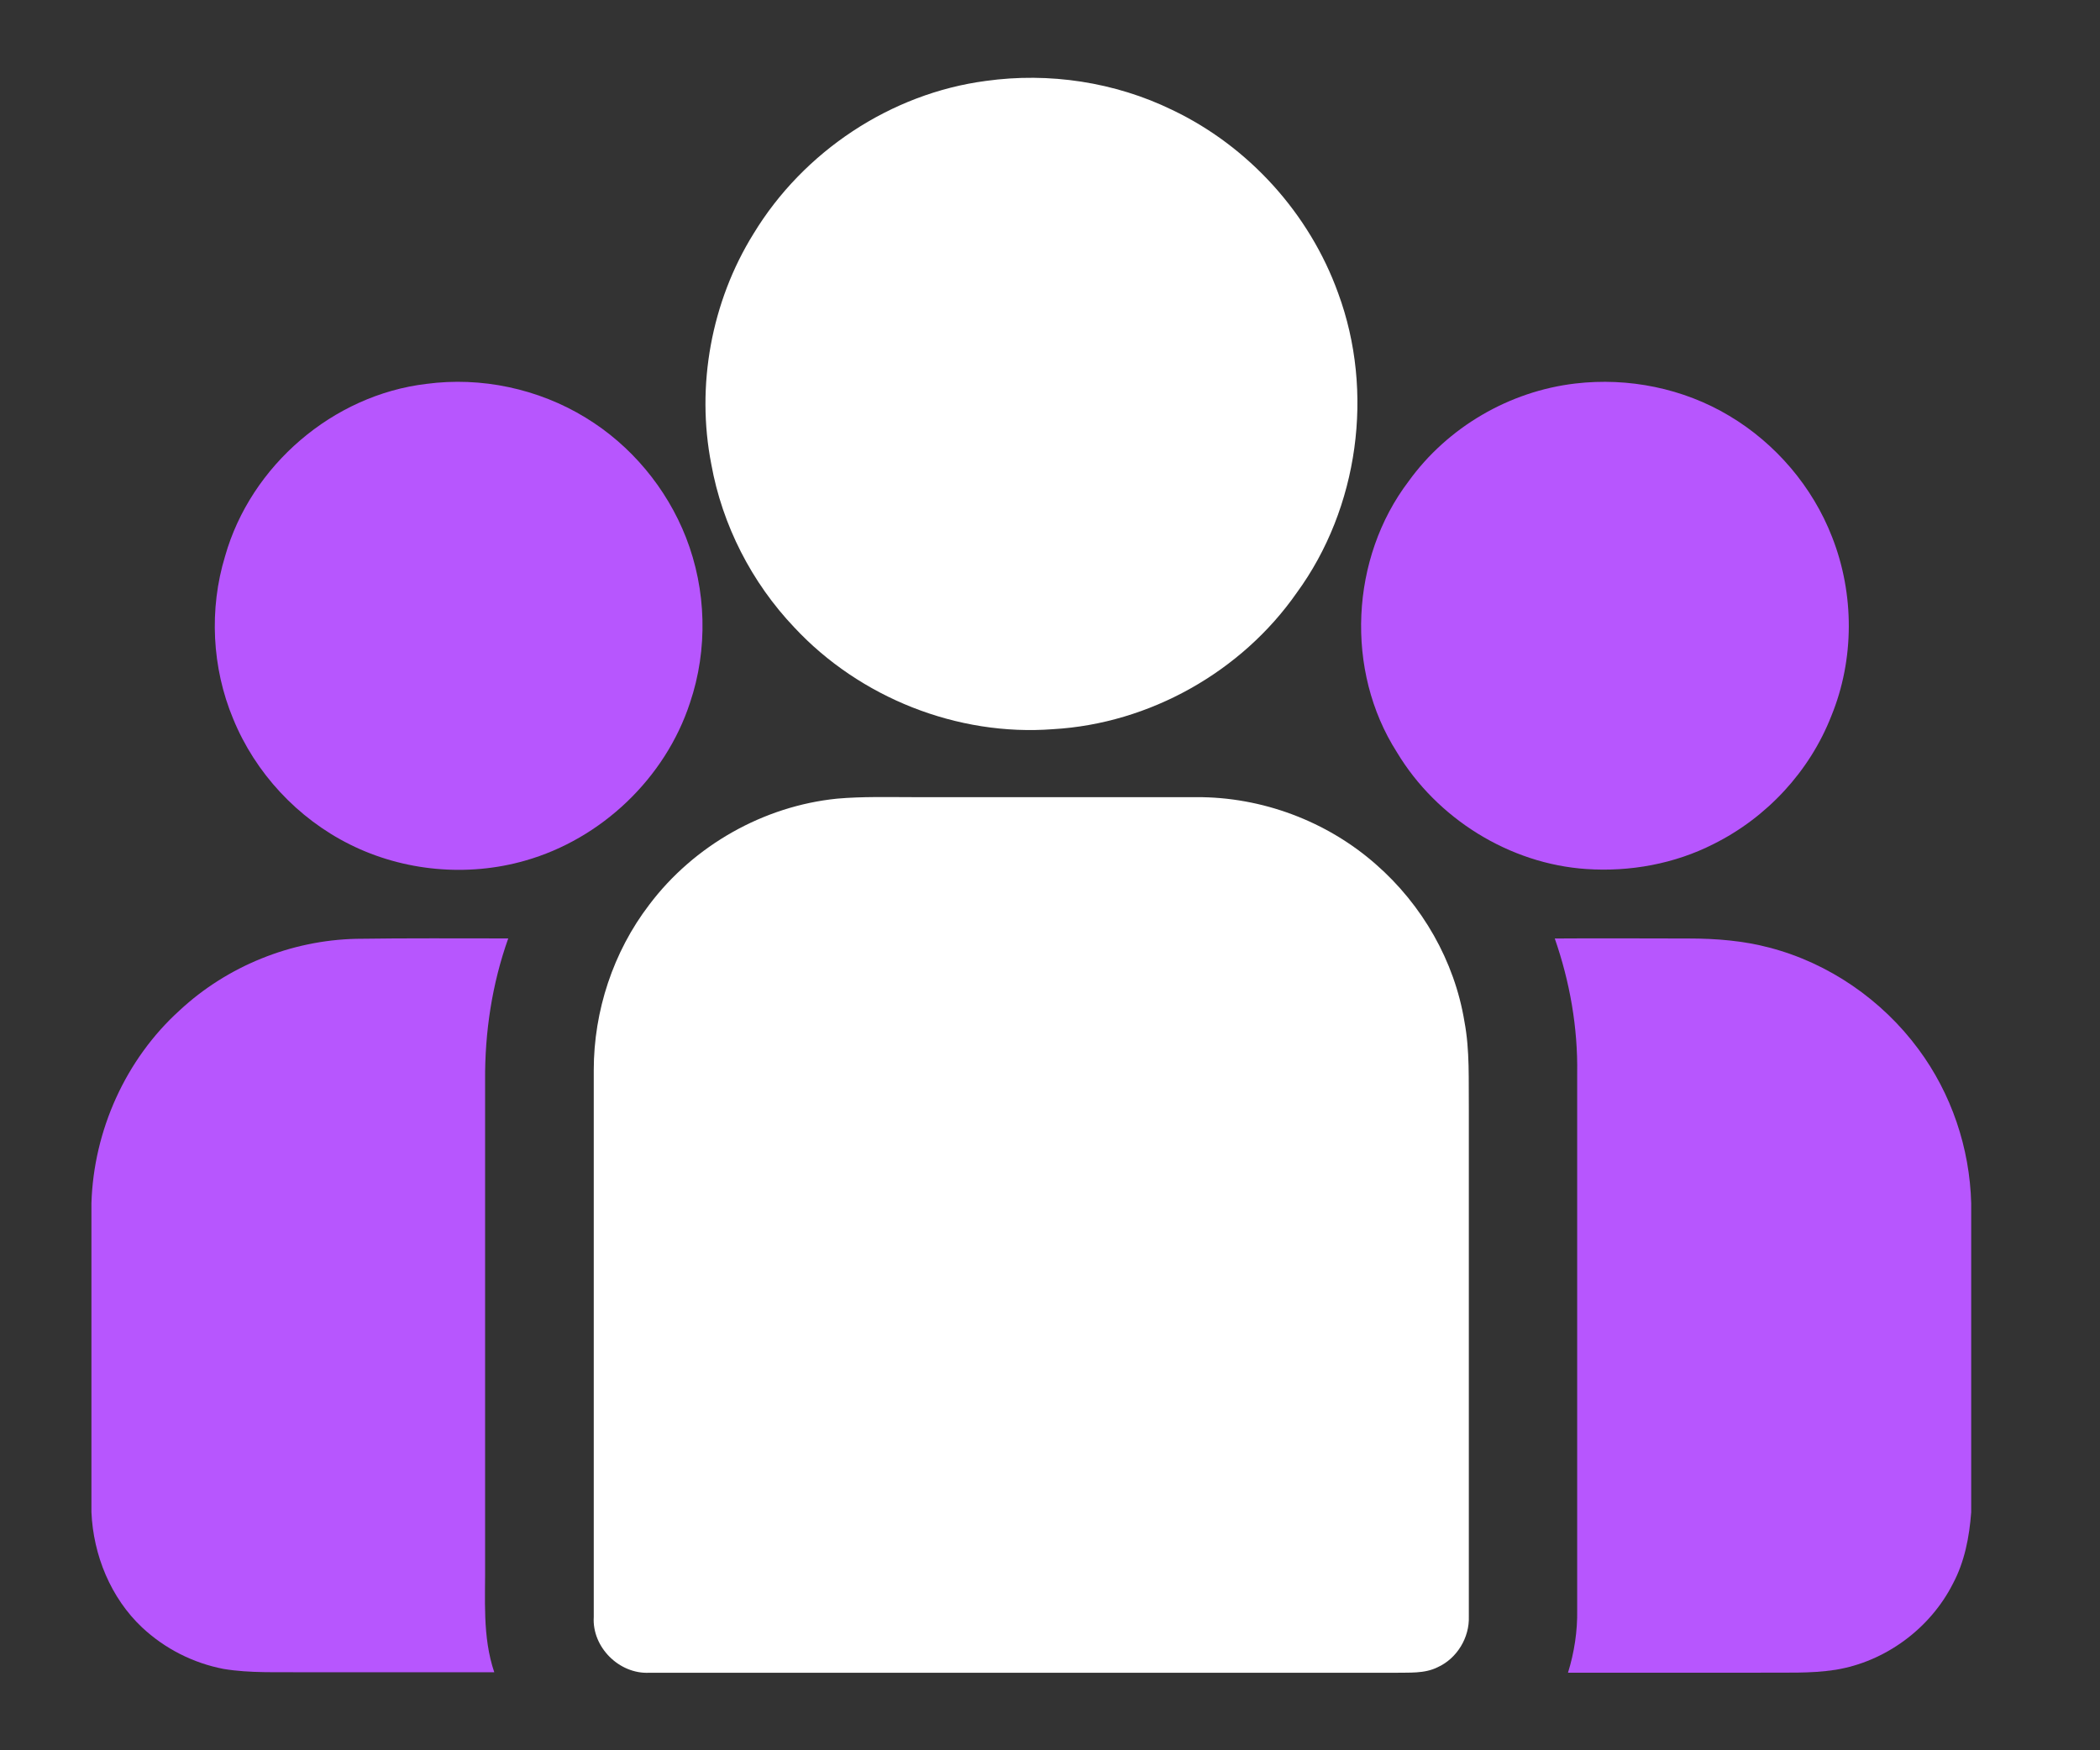
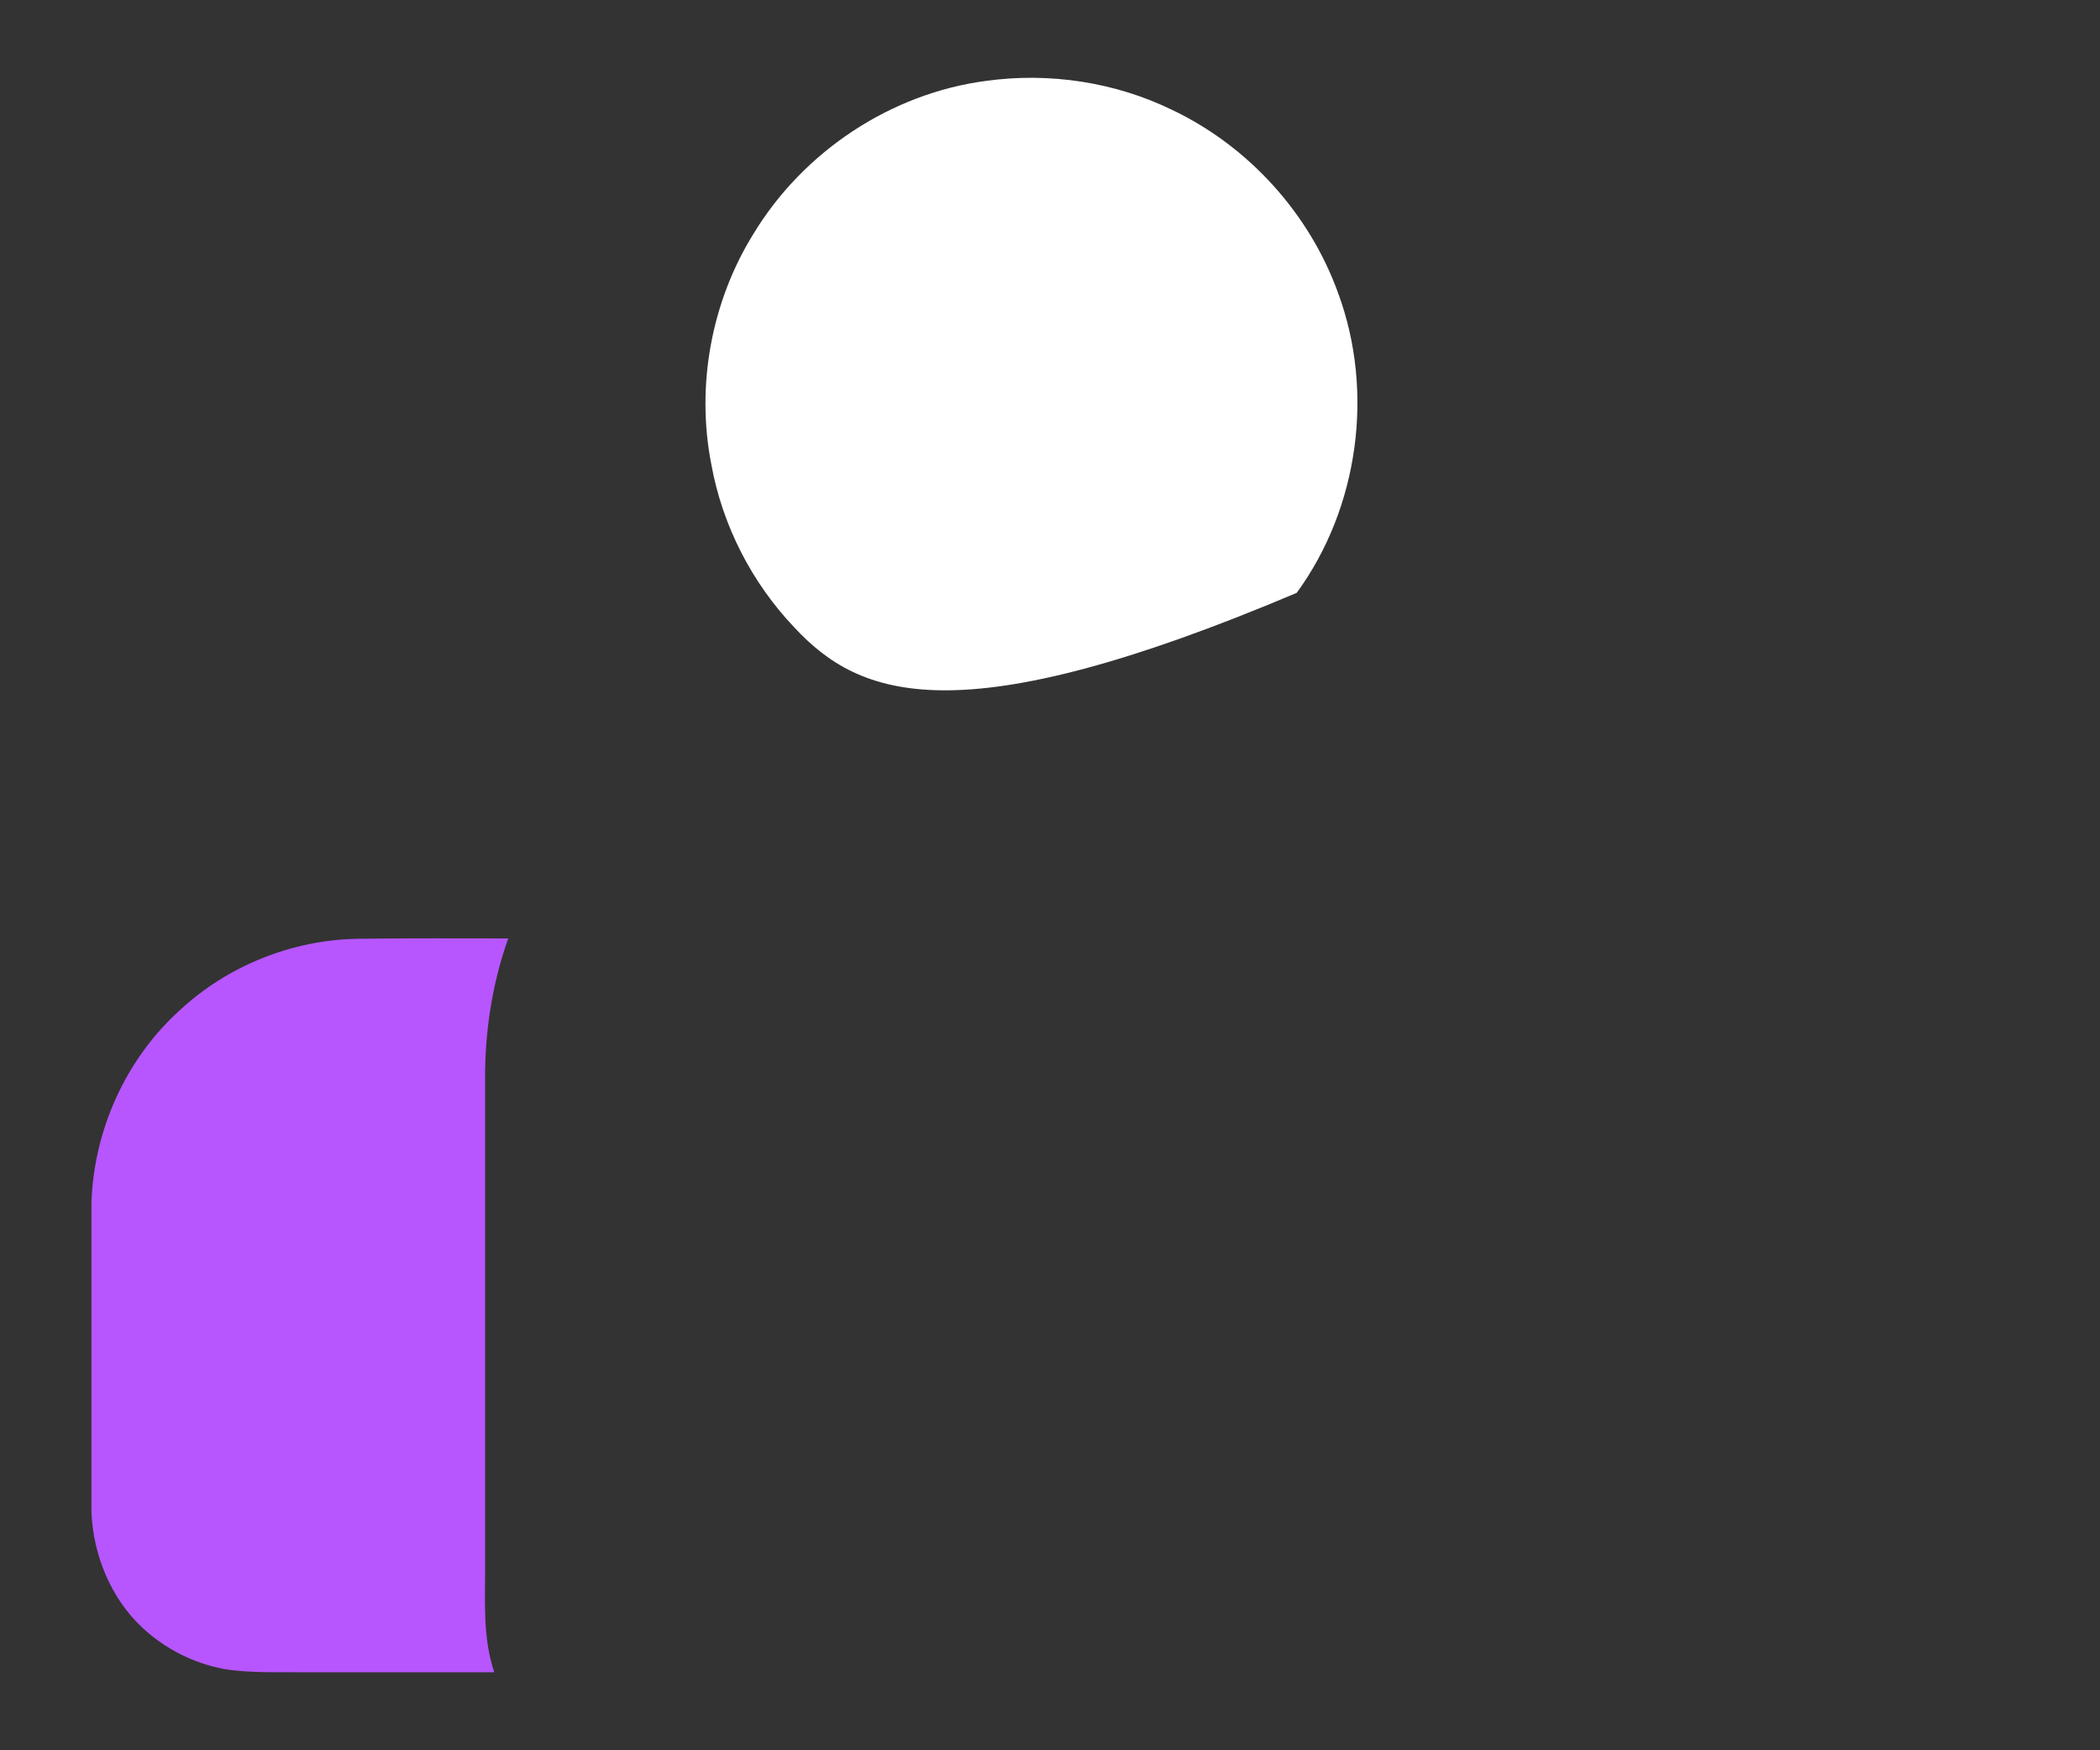
<svg xmlns="http://www.w3.org/2000/svg" width="54" height="45" viewBox="0 0 54 45" fill="none">
  <rect x="0" y="0" width="54" height="45" fill="#333333" stroke="none" />
-   <path d="M25.354 2.08C26.978 1.854 28.669 2.109 30.142 2.826C32.106 3.761 33.673 5.489 34.41 7.538C35.345 10.069 34.938 13.062 33.343 15.243C31.926 17.274 29.556 18.605 27.082 18.747C24.617 18.936 22.106 17.935 20.425 16.131C19.33 14.979 18.574 13.506 18.291 11.938C17.894 9.918 18.291 7.755 19.377 6.008C20.661 3.893 22.908 2.401 25.354 2.08Z" fill="white" />
-   <path d="M10.963 9.87C12.37 9.681 13.843 9.993 15.061 10.739C16.223 11.447 17.139 12.543 17.639 13.817C18.168 15.168 18.206 16.698 17.743 18.067C17.11 20.003 15.467 21.57 13.503 22.127C12.021 22.552 10.378 22.401 8.999 21.712C7.649 21.041 6.563 19.87 5.996 18.482C5.448 17.17 5.373 15.659 5.788 14.299C6.449 11.967 8.565 10.154 10.963 9.87Z" fill="#B756FE" />
-   <path d="M40.51 9.86C41.87 9.7 43.286 9.983 44.467 10.691C45.657 11.399 46.61 12.514 47.111 13.807C47.687 15.271 47.687 16.952 47.092 18.406C46.535 19.832 45.43 21.021 44.061 21.701C43.06 22.211 41.908 22.419 40.794 22.343C38.811 22.211 36.941 21.04 35.921 19.341C34.58 17.244 34.722 14.345 36.223 12.372C37.224 10.984 38.811 10.058 40.51 9.86Z" fill="#B756FE" />
-   <path d="M21.528 20.533C22.18 20.476 22.841 20.495 23.492 20.495C25.919 20.495 28.337 20.495 30.763 20.495C32.444 20.486 34.116 21.109 35.381 22.223C36.571 23.262 37.402 24.707 37.657 26.265C37.798 27.011 37.761 27.776 37.77 28.541C37.77 32.884 37.77 37.218 37.77 41.562C37.789 42.1 37.468 42.639 36.967 42.865C36.627 43.035 36.231 42.998 35.862 43.007C29.47 43.007 23.086 43.007 16.694 43.007C15.919 43.045 15.22 42.346 15.268 41.572C15.268 36.888 15.268 32.195 15.268 27.511C15.268 25.991 15.768 24.471 16.694 23.262C17.846 21.732 19.64 20.722 21.528 20.533Z" fill="white" />
+   <path d="M25.354 2.08C26.978 1.854 28.669 2.109 30.142 2.826C32.106 3.761 33.673 5.489 34.41 7.538C35.345 10.069 34.938 13.062 33.343 15.243C24.617 18.936 22.106 17.935 20.425 16.131C19.33 14.979 18.574 13.506 18.291 11.938C17.894 9.918 18.291 7.755 19.377 6.008C20.661 3.893 22.908 2.401 25.354 2.08Z" fill="white" />
  <path d="M4.618 25.978C5.845 24.836 7.488 24.175 9.16 24.137C10.463 24.118 11.766 24.127 13.069 24.127C12.653 25.298 12.465 26.535 12.474 27.782C12.474 31.908 12.474 36.025 12.474 40.152C12.483 41.106 12.399 42.078 12.71 42.994C11.076 42.994 9.452 42.994 7.819 42.994C7.129 42.985 6.44 43.022 5.751 42.909C4.967 42.758 4.24 42.39 3.654 41.842C2.852 41.087 2.399 39.991 2.351 38.877V30.936C2.408 29.066 3.23 27.234 4.618 25.978Z" fill="#B756FE" />
-   <path d="M39.98 24.129C41.132 24.12 42.284 24.129 43.427 24.129C44.126 24.129 44.834 24.186 45.504 24.365C47.025 24.762 48.394 25.706 49.329 26.971C50.178 28.114 50.651 29.512 50.688 30.938V38.879C50.641 39.512 50.519 40.154 50.216 40.72C49.631 41.872 48.479 42.722 47.204 42.93C46.543 43.034 45.882 42.996 45.212 43.005C43.578 43.005 41.954 43.005 40.32 43.005C40.481 42.486 40.566 41.938 40.556 41.391C40.556 36.792 40.556 32.193 40.556 27.604C40.575 26.414 40.367 25.243 39.98 24.129Z" fill="#B756FE" />
</svg>